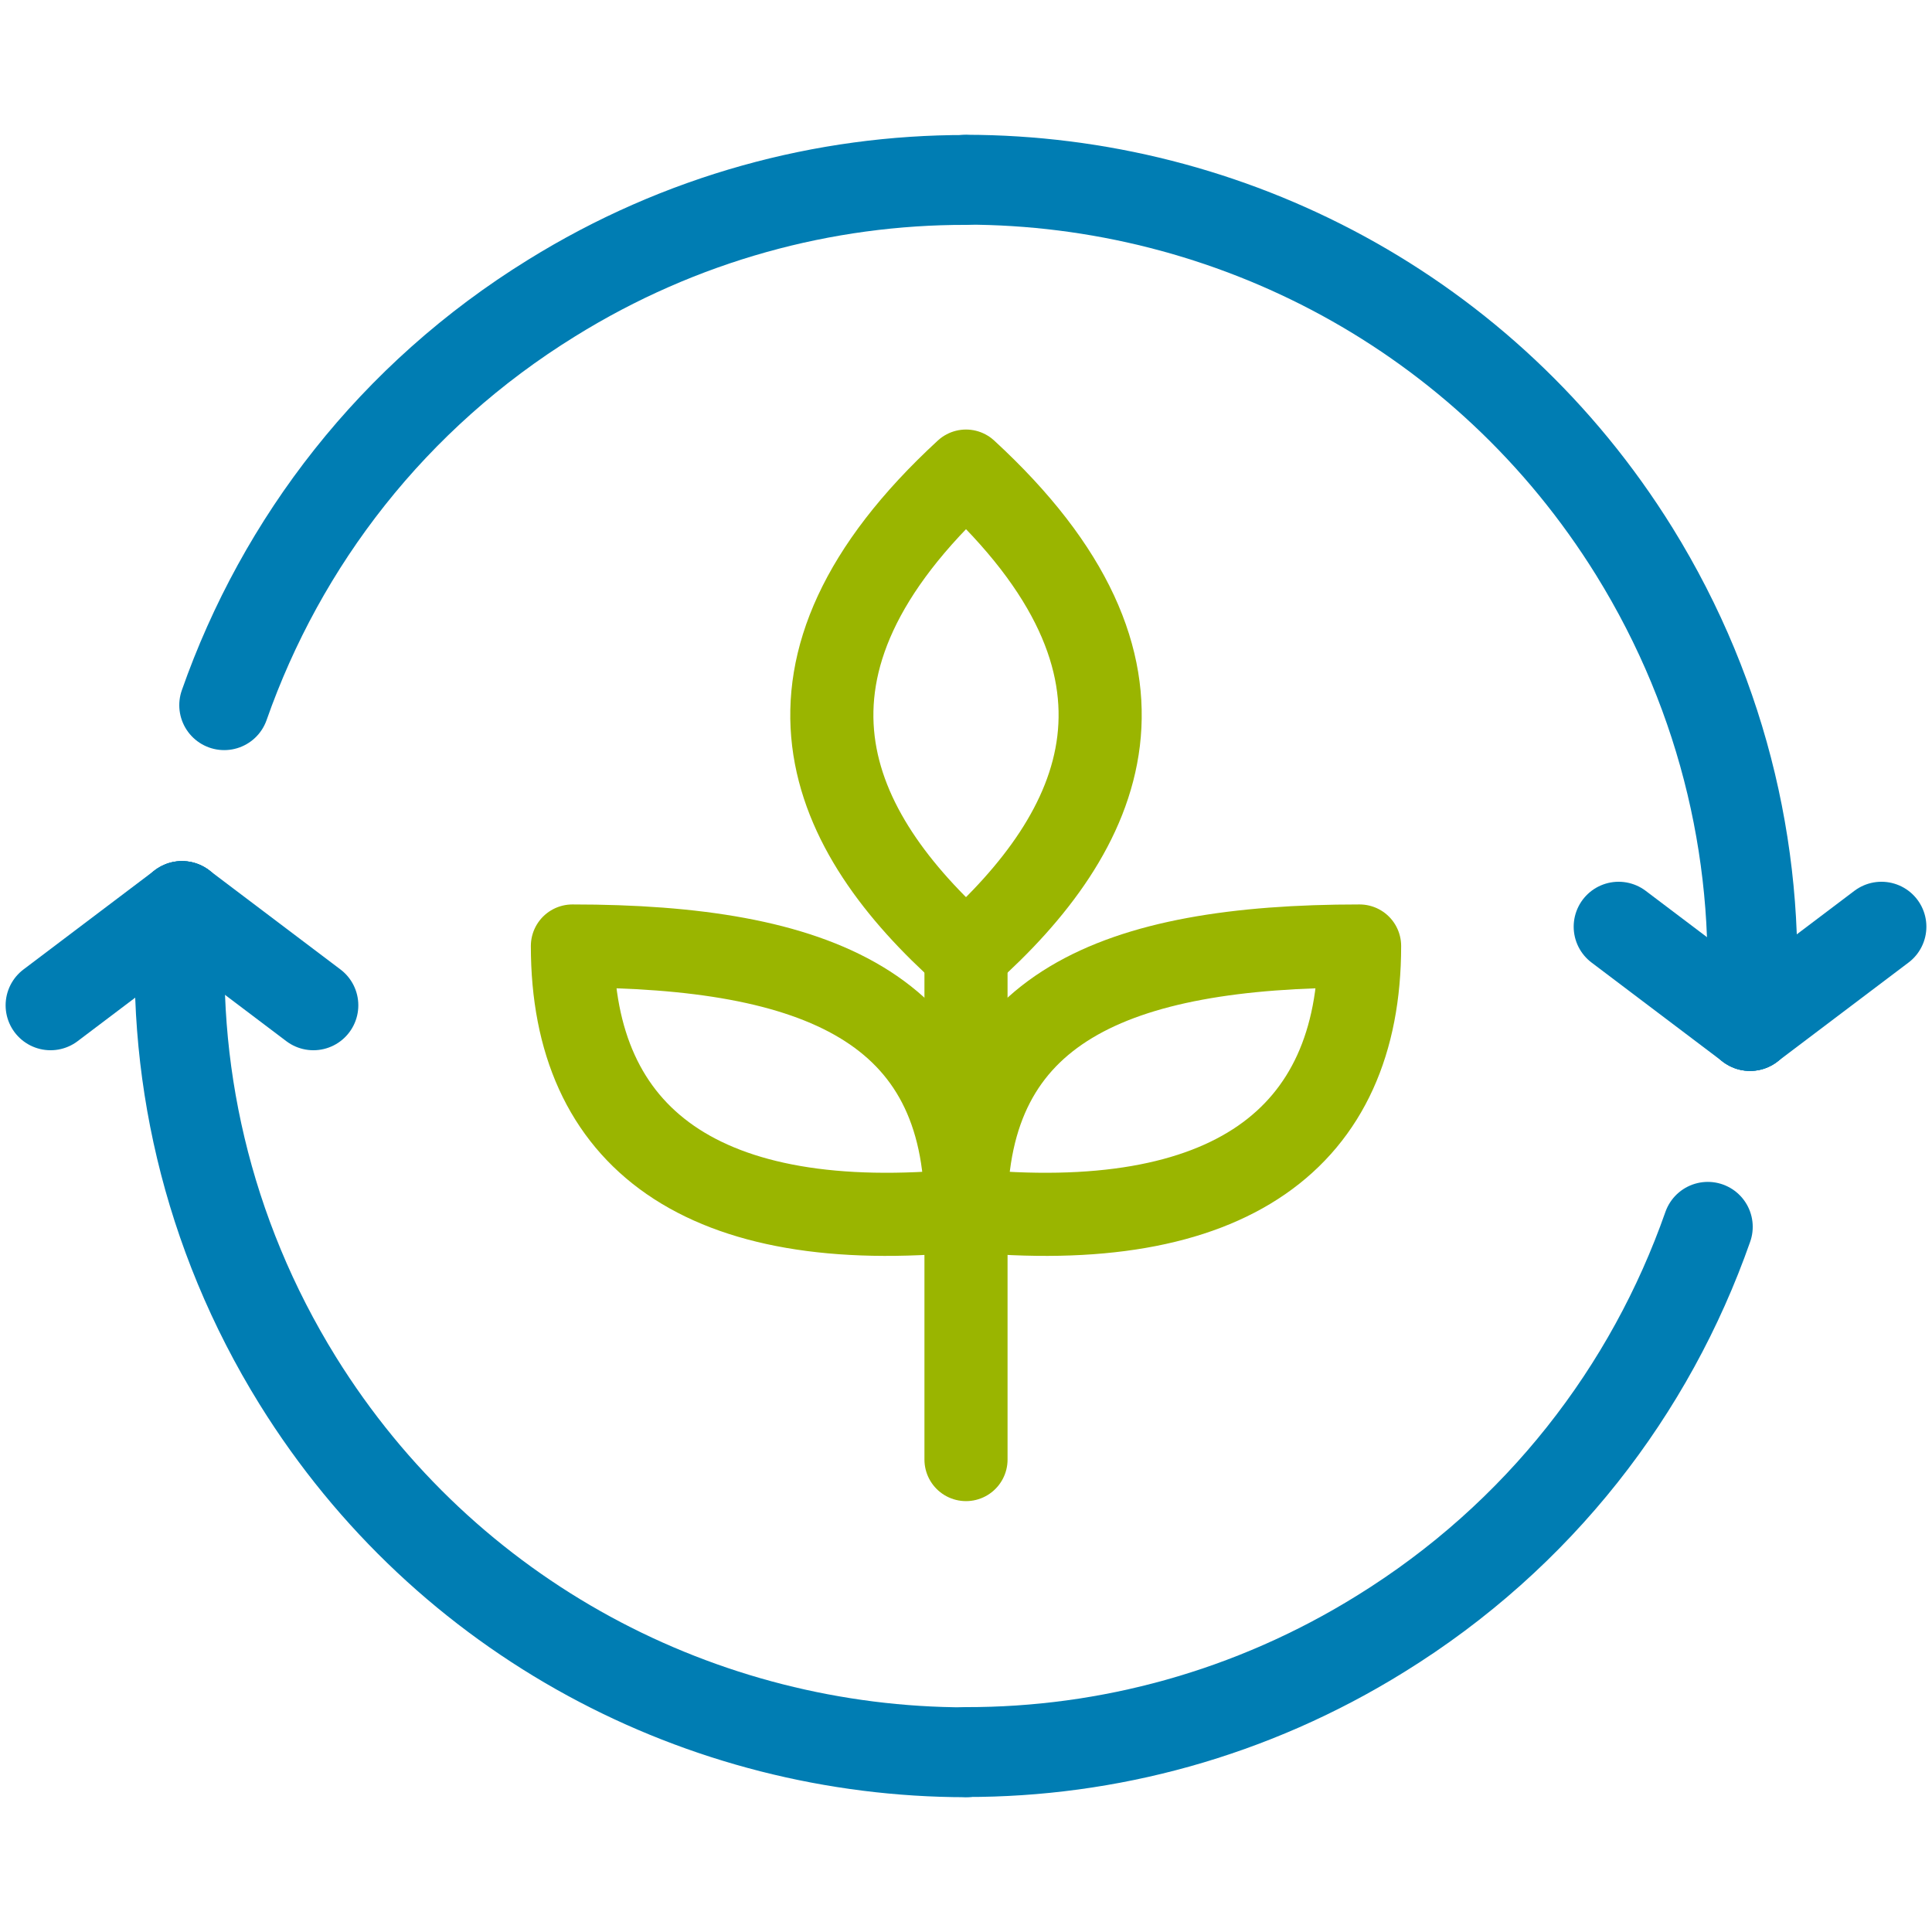
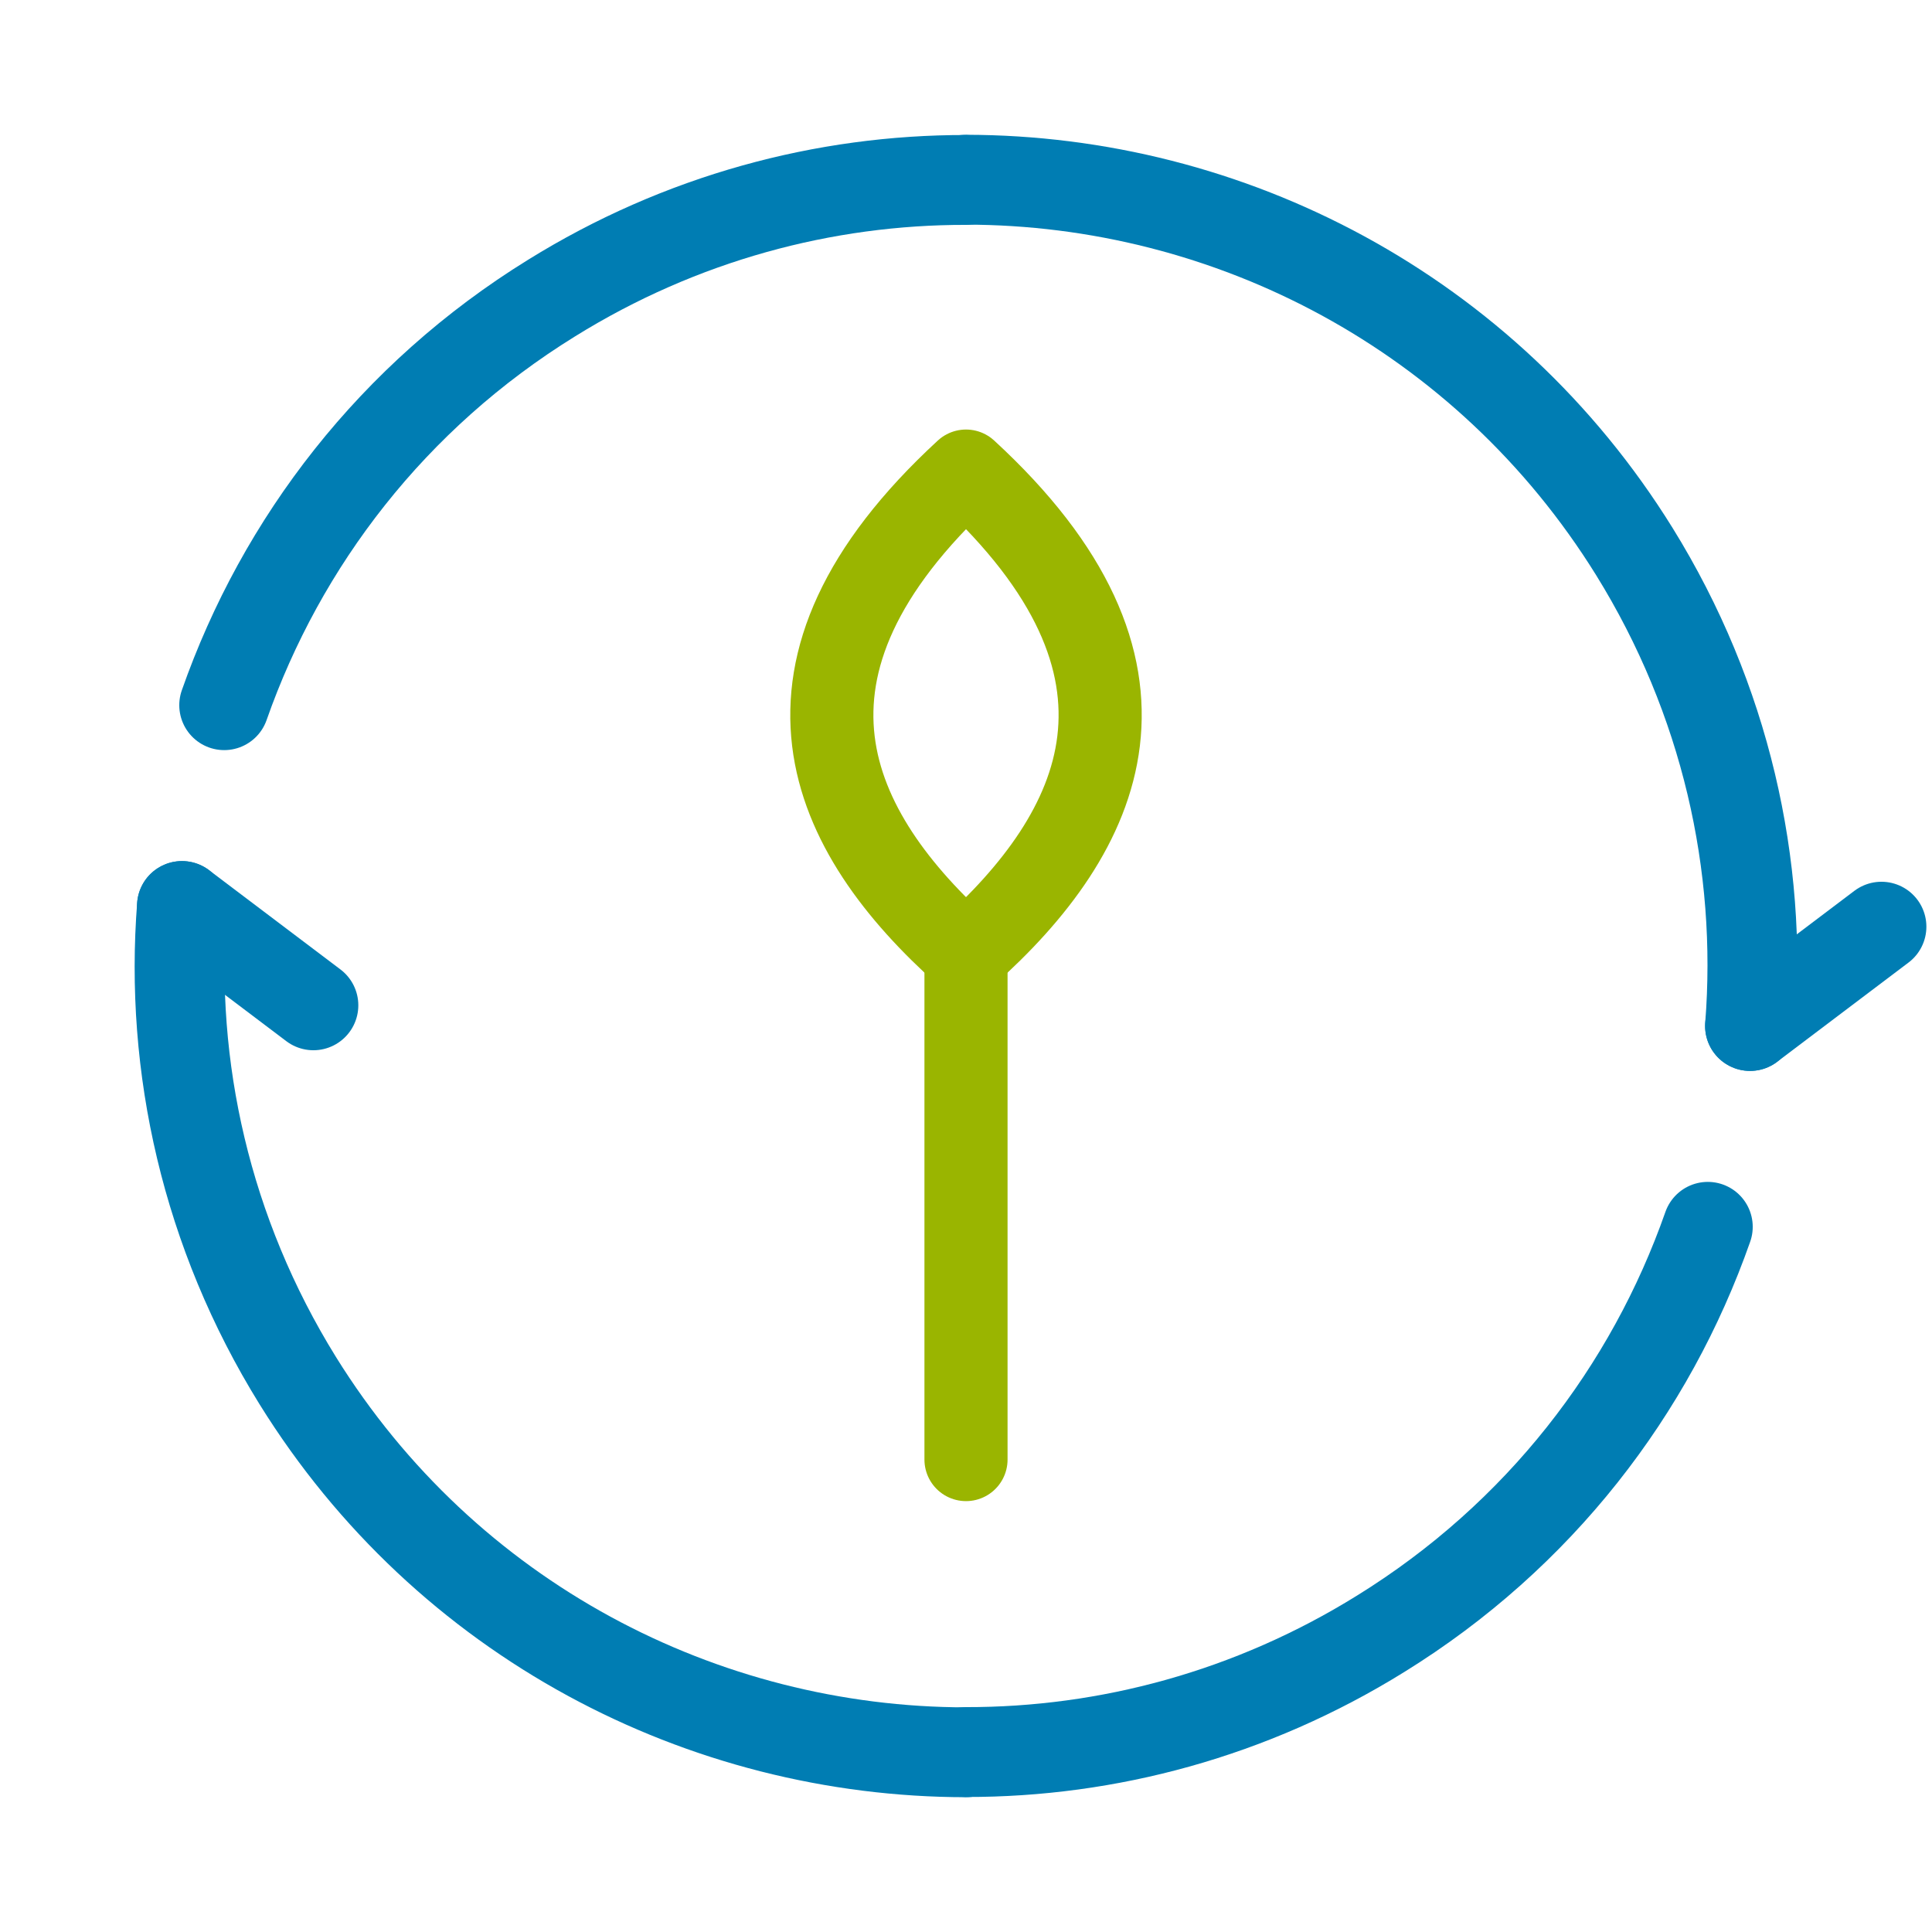
<svg xmlns="http://www.w3.org/2000/svg" id="Layer_1" viewBox="0 0 86 86">
  <defs>
    <style>.cls-1,.cls-2,.cls-3{fill:none;}.cls-2{stroke:#9ab500;stroke-width:3.7px;}.cls-2,.cls-3{stroke-linecap:round;stroke-linejoin:round;}.cls-3{stroke:#007db3;stroke-width:4px;}</style>
  </defs>
  <path class="cls-3" d="M9.98,31.39c2.55-7.27,7.5-13.75,14.57-18.12,5.75-3.57,12.15-5.27,18.45-5.26" />
  <path class="cls-3" d="M76.02,54.61c-2.55,7.27-7.5,13.75-14.57,18.12-5.75,3.57-12.15,5.27-18.45,5.26" />
  <path class="cls-3" d="M8.1,40.33c-.56,7.15,1.08,14.55,5.15,21.12,6.62,10.67,18.05,16.54,29.75,16.55" />
-   <line class="cls-3" x1="8.1" y1="40.33" x2="2.25" y2="44.75" />
  <line class="cls-3" x1="8.1" y1="40.33" x2="13.95" y2="44.75" />
  <path class="cls-3" d="M77.9,45.67c.56-7.15-1.08-14.55-5.15-21.12-6.62-10.67-18.05-16.54-29.75-16.55" />
  <line class="cls-3" x1="77.9" y1="45.67" x2="83.75" y2="41.25" />
-   <line class="cls-3" x1="77.9" y1="45.67" x2="72.05" y2="41.25" />
  <g>
-     <path class="cls-2" d="M43,53.87c-11.73,1.16-17.52-3.2-17.52-11.76,10.91,0,17.52,2.76,17.52,11.76Z" />
-     <path class="cls-2" d="M43,53.87c11.73,1.16,17.52-3.2,17.52-11.76-10.91,0-17.52,2.76-17.52,11.76Z" />
    <path class="cls-2" d="M43,20.97c9.6,8.83,6.14,16.04,0,21.51-6.14-5.47-9.6-12.67,0-21.51Z" />
    <line class="cls-2" x1="43" y1="42.48" x2="43" y2="64.97" />
  </g>
-   <rect class="cls-1" width="86" height="86" />
</svg>